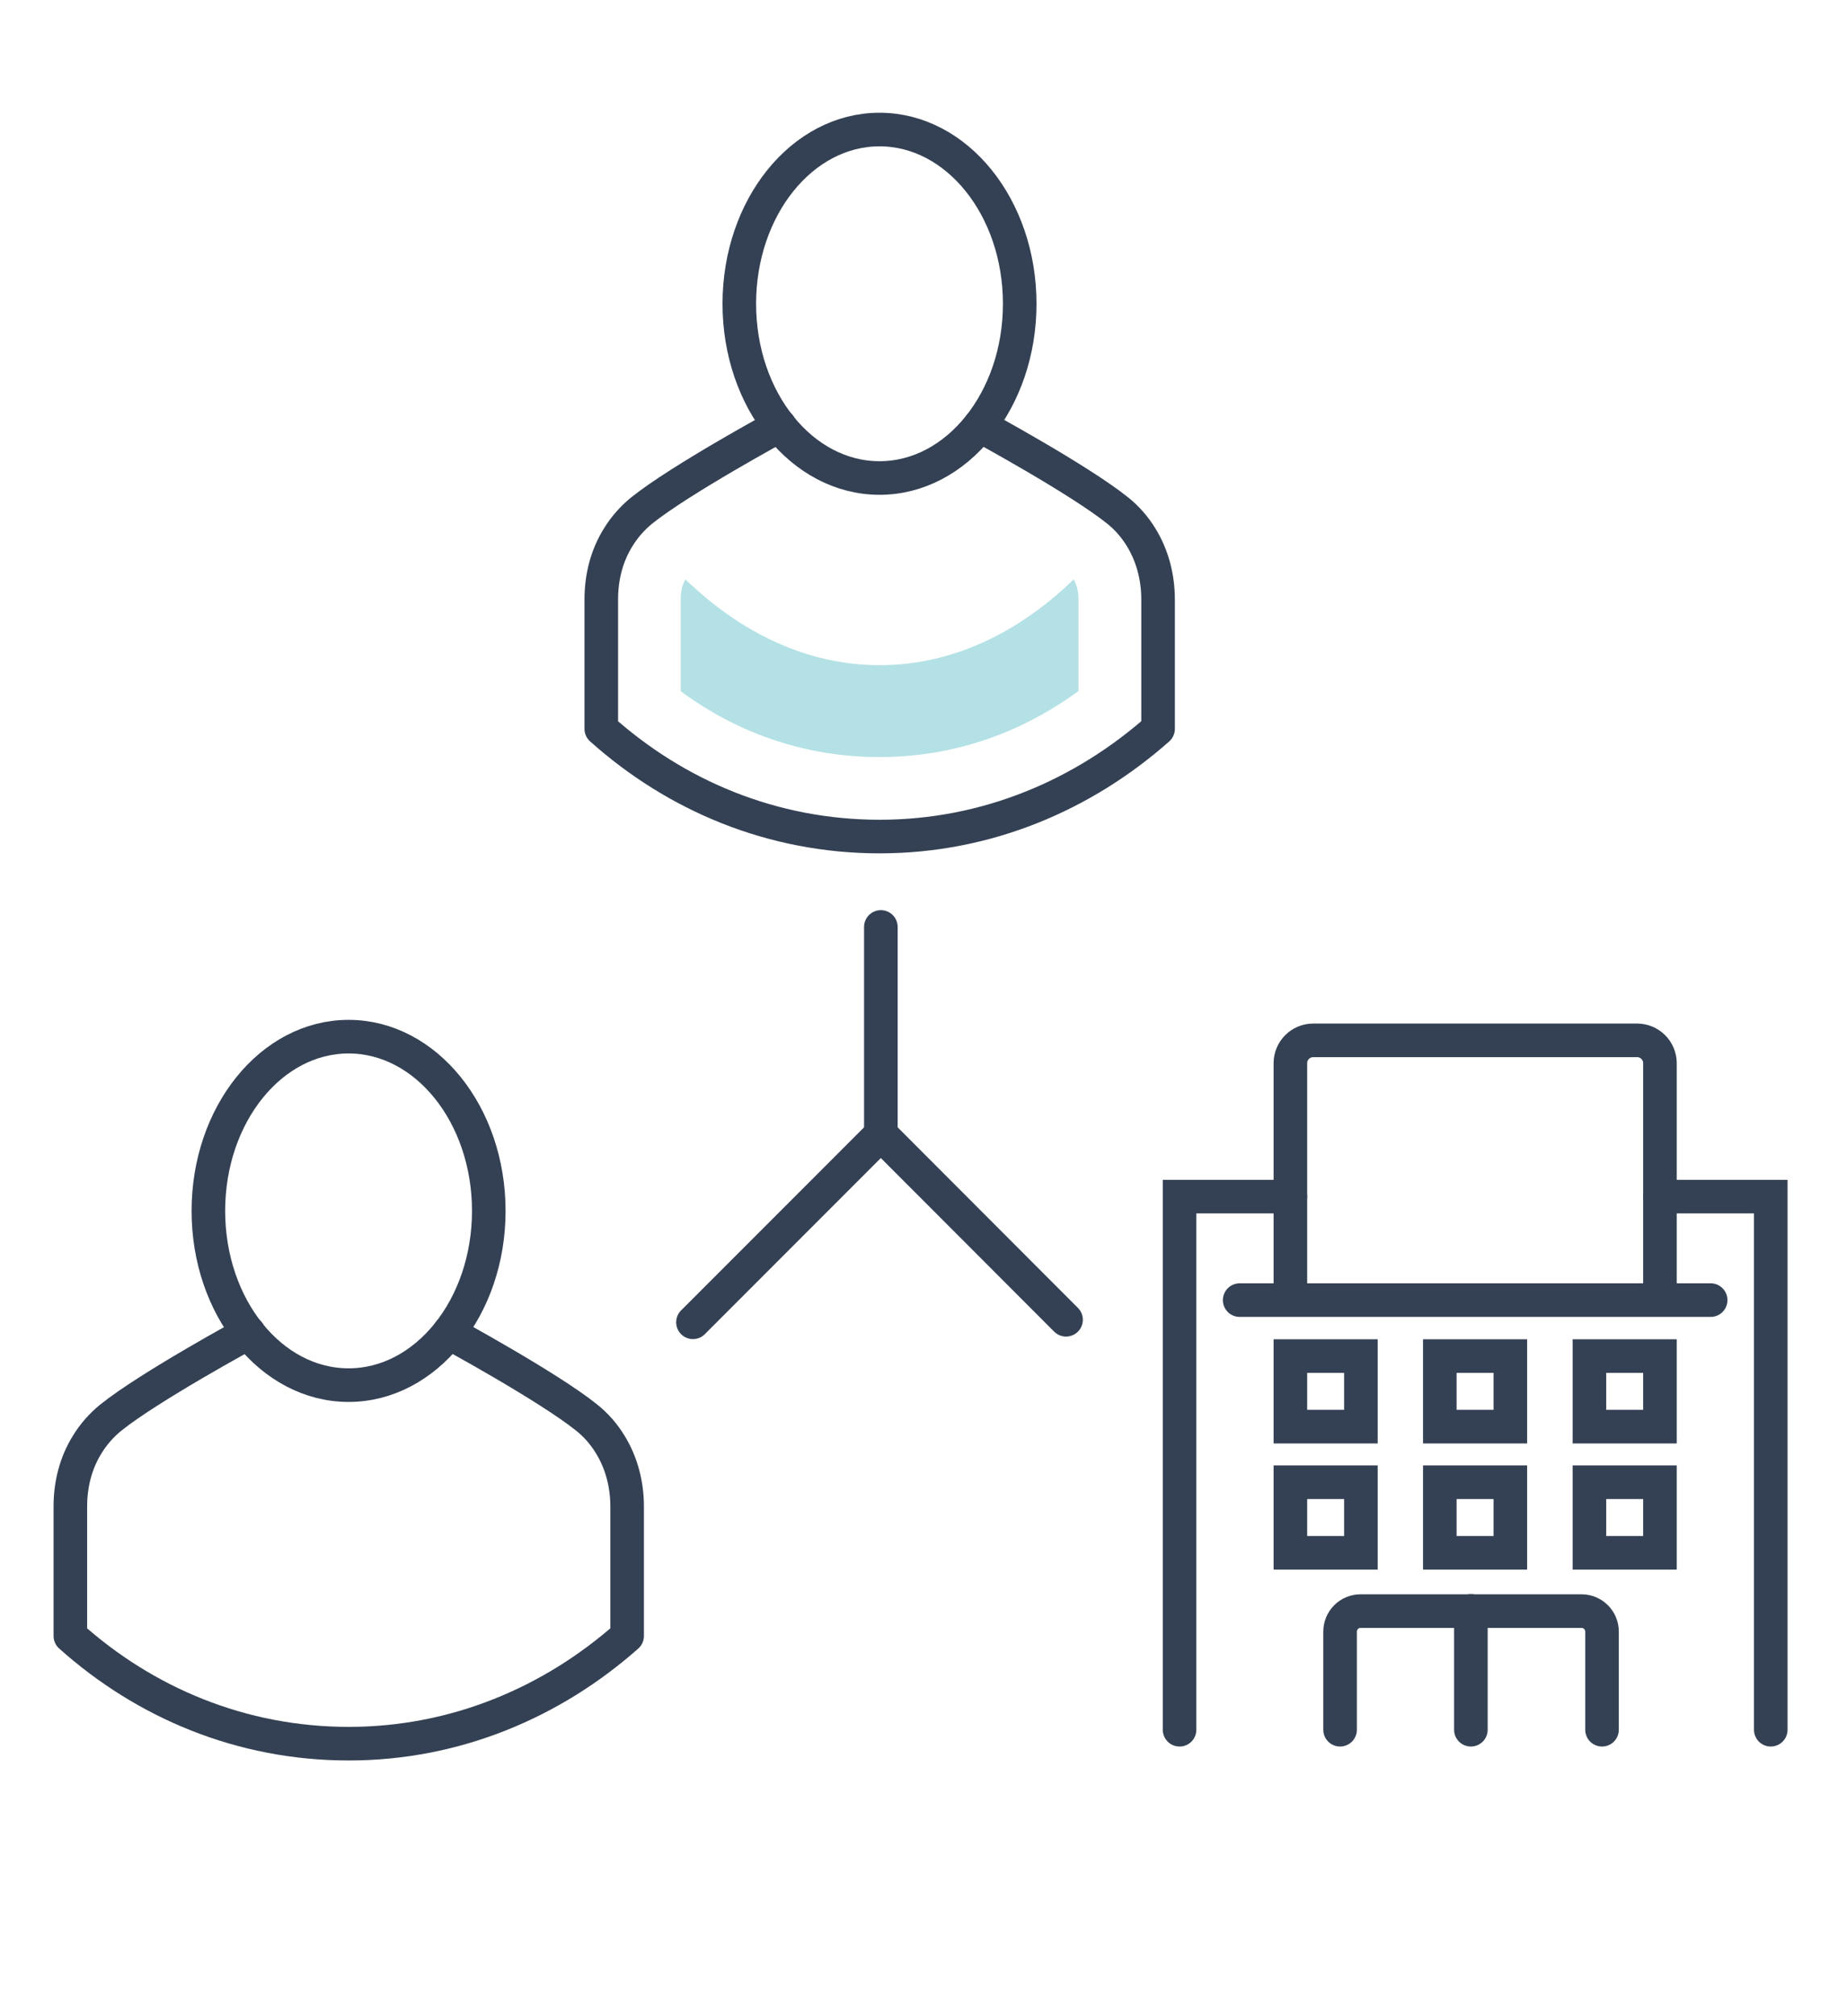
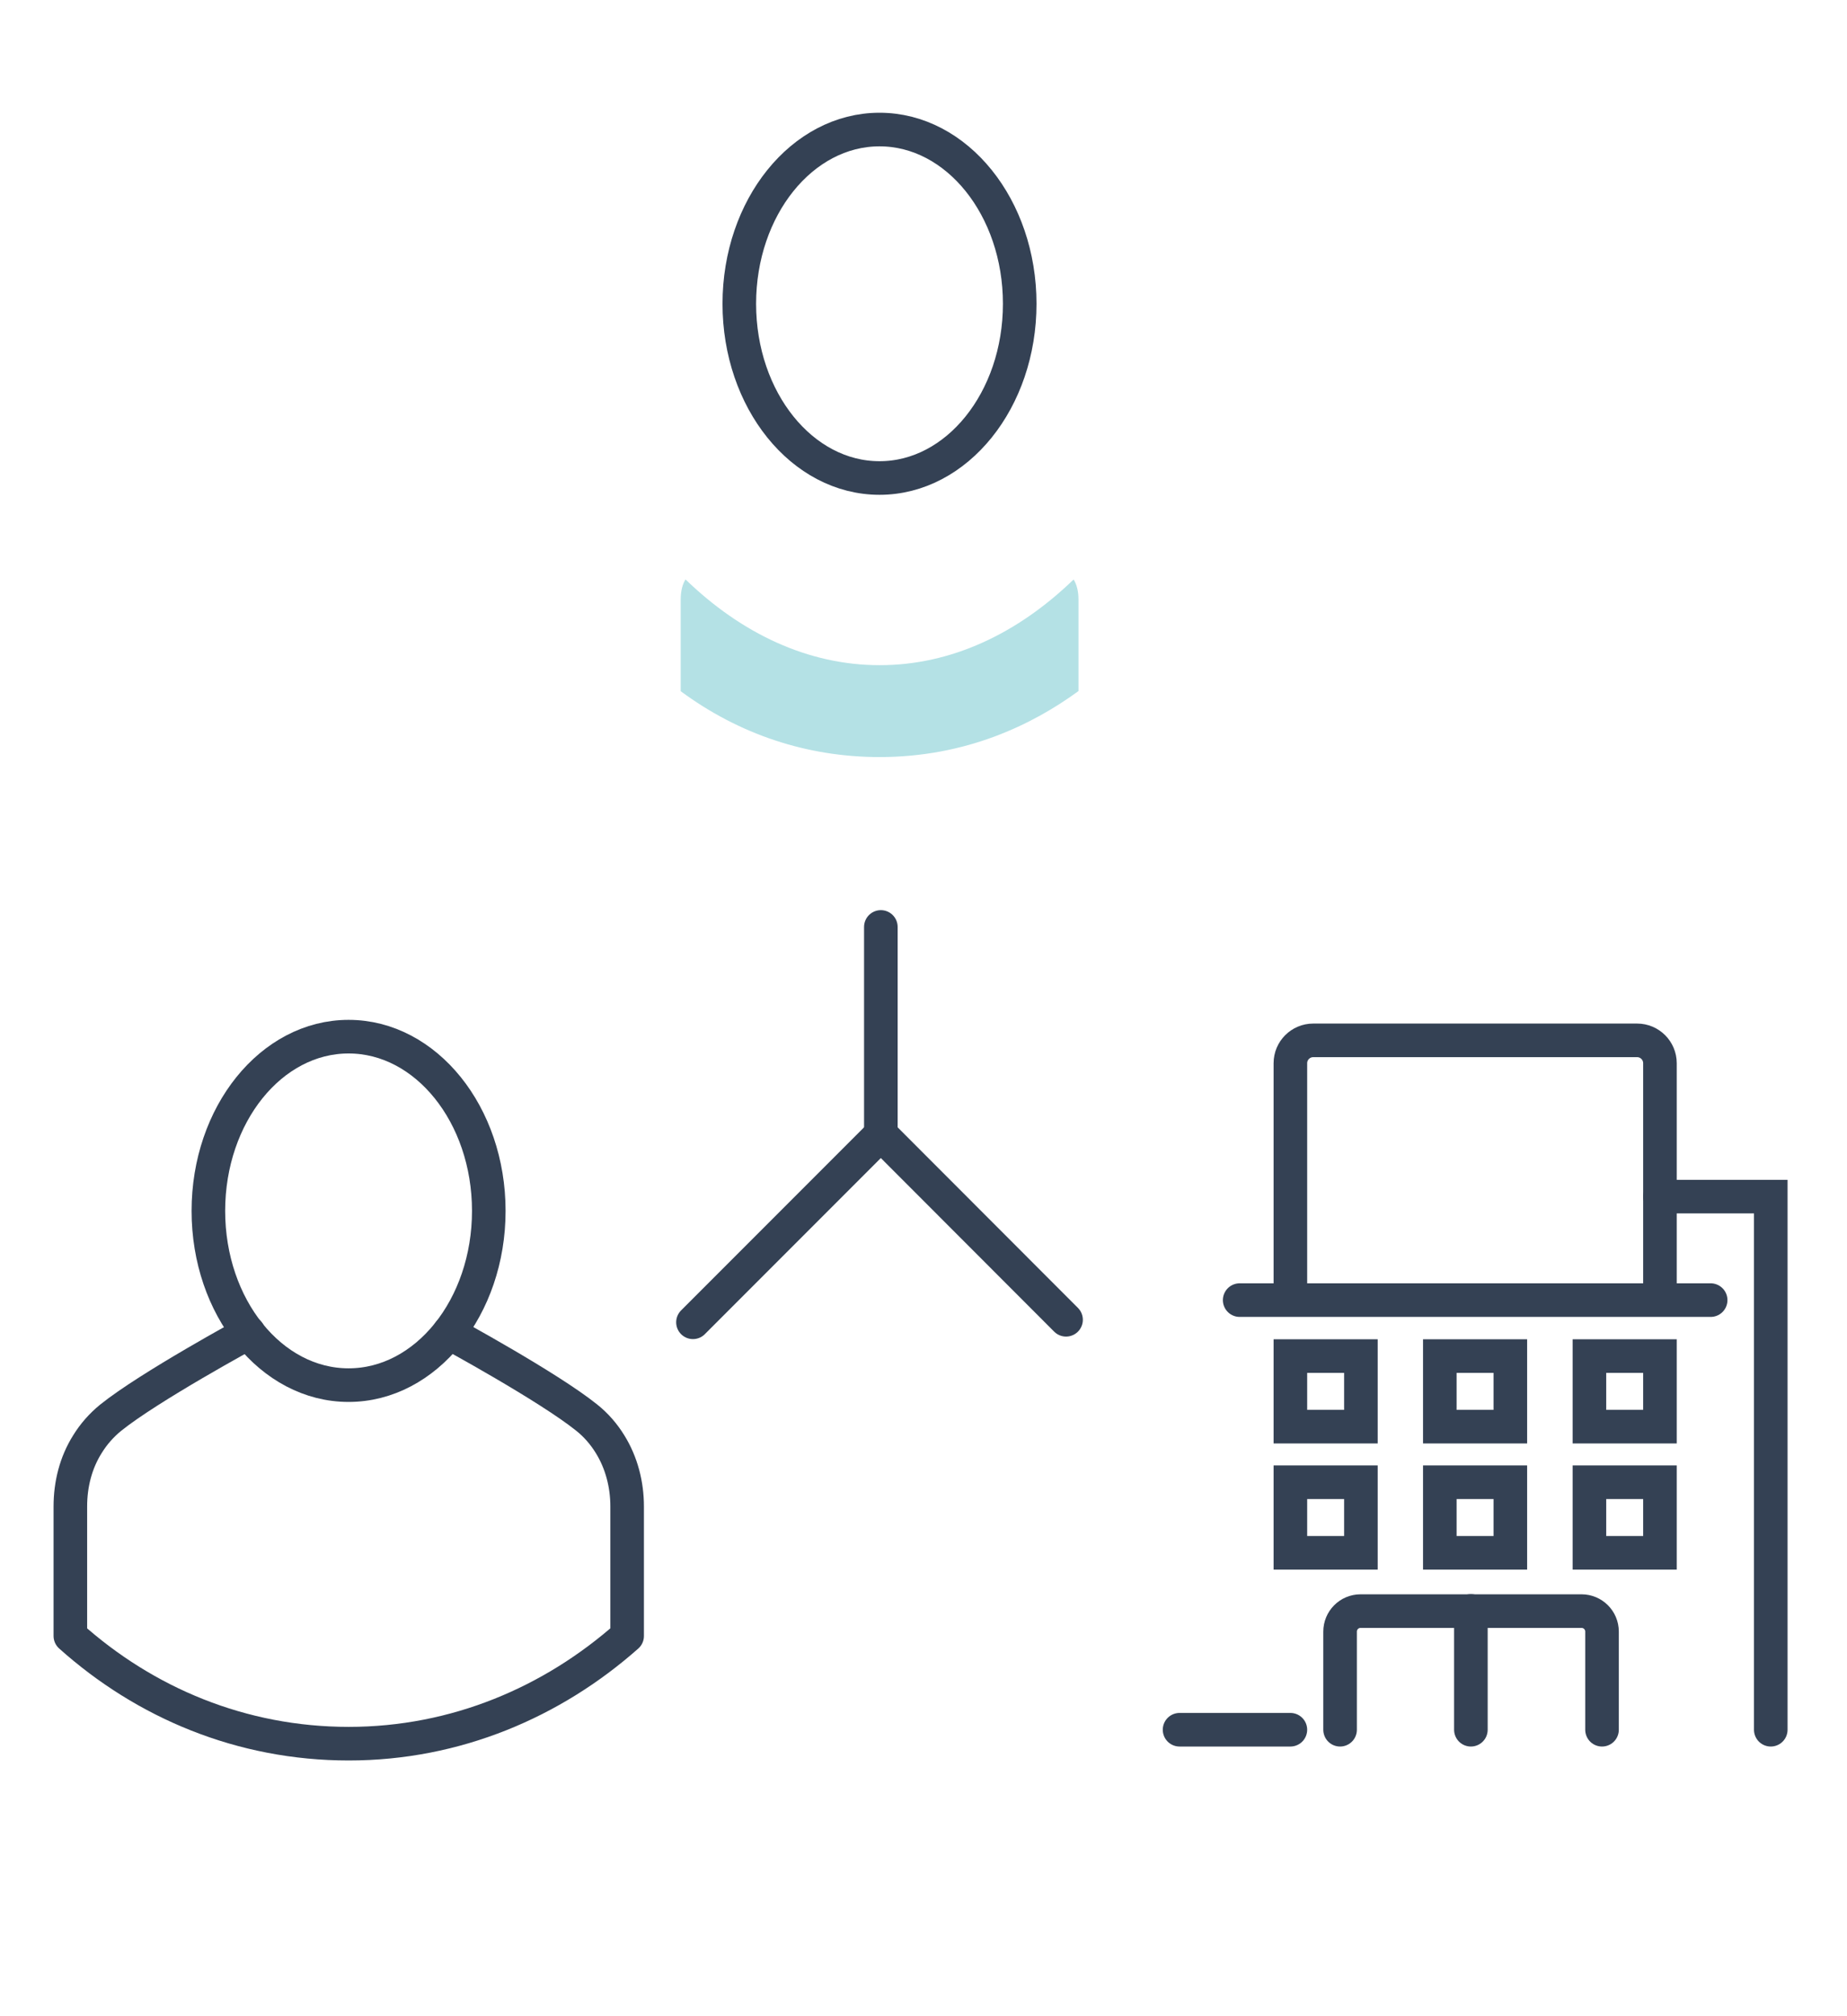
<svg xmlns="http://www.w3.org/2000/svg" width="110" height="120" viewBox="0 0 110 120" fill="none">
  <rect width="110" height="120" fill="white" />
  <path d="M60.73 18.08C60.73 23.81 56.99 28.45 52.38 28.45C47.77 28.45 44.03 23.81 44.03 18.08C44.03 12.35 47.77 7.71 52.38 7.71C56.99 7.71 60.73 12.35 60.73 18.08Z" stroke="#344154" stroke-width="2" stroke-linecap="round" stroke-linejoin="round" />
-   <path d="M58.35 25.33C58.35 25.33 64.27 28.54 66.57 30.39C67.12 30.83 67.58 31.36 67.95 31.96C68.64 33.07 68.97 34.37 68.97 35.67V43.38C64.53 47.31 58.78 49.79 52.39 49.79C46 49.79 40.26 47.36 35.81 43.38V35.67C35.81 34.36 36.13 33.07 36.83 31.96C37.2 31.36 37.67 30.83 38.21 30.39C40.51 28.54 46.43 25.33 46.43 25.33" stroke="#344154" stroke-width="2" stroke-linecap="round" stroke-linejoin="round" />
  <path d="M29.11 72.07C29.11 77.8 25.37 82.44 20.76 82.44C16.15 82.44 12.41 77.8 12.41 72.07C12.41 66.34 16.15 61.7 20.76 61.7C25.37 61.7 29.11 66.34 29.11 72.07Z" stroke="#344154" stroke-width="2" stroke-linecap="round" stroke-linejoin="round" />
  <path d="M26.73 79.32C26.73 79.32 32.65 82.53 34.95 84.38C35.5 84.82 35.96 85.35 36.33 85.95C37.02 87.06 37.35 88.36 37.35 89.66V97.37C32.91 101.3 27.16 103.78 20.77 103.78C14.38 103.78 8.64 101.35 4.19 97.37V89.66C4.19 88.35 4.51 87.06 5.21 85.95C5.58 85.35 6.05 84.82 6.59 84.38C8.89 82.53 14.81 79.32 14.81 79.32" stroke="#344154" stroke-width="2" stroke-linecap="round" stroke-linejoin="round" />
  <path d="M52.46 67.51L41.27 78.7" stroke="#344154" stroke-width="2" stroke-linecap="round" stroke-linejoin="round" />
  <path d="M52.46 55.17V67.51L63.49 78.55" stroke="#344154" stroke-width="2" stroke-linecap="round" stroke-linejoin="round" />
  <path d="M40.83 34.48C40.64 34.779 40.54 35.2 40.54 35.669V41.139C44.02 43.709 48.07 45.059 52.38 45.059C57.52 45.059 61.48 43.139 64.23 41.13V35.679C64.23 35.209 64.13 34.789 63.94 34.489C60.61 37.709 56.65 39.59 52.39 39.59C48.13 39.59 44.16 37.709 40.83 34.489V34.48Z" fill="#B4E1E5" />
-   <path d="M70.25 102.95V71.22H76.85" stroke="#344154" stroke-width="2" stroke-miterlimit="10" stroke-linecap="round" />
+   <path d="M70.25 102.95H76.85" stroke="#344154" stroke-width="2" stroke-miterlimit="10" stroke-linecap="round" />
  <path d="M95.41 102.95V97.11C95.41 96.43 94.86 95.89 94.19 95.89H81.03C80.35 95.89 79.81 96.44 79.81 97.11V102.95" stroke="#344154" stroke-width="2" stroke-miterlimit="10" stroke-linecap="round" />
  <path d="M98.86 71.22H105.46V102.95" stroke="#344154" stroke-width="2" stroke-miterlimit="10" stroke-linecap="round" />
  <path d="M87.6 95.88V102.95" stroke="#344154" stroke-width="2" stroke-miterlimit="10" stroke-linecap="round" />
  <path d="M76.85 77.15V63.28C76.85 62.53 77.46 61.92 78.21 61.92H97.5C98.25 61.92 98.86 62.53 98.86 63.28V77.15" stroke="#344154" stroke-width="2" stroke-miterlimit="10" stroke-linecap="round" />
  <path d="M73.83 77.38H101.88" stroke="#344154" stroke-width="2" stroke-miterlimit="10" stroke-linecap="round" />
  <path d="M81.05 80.71H76.85V84.91H81.05V80.71Z" stroke="#344154" stroke-width="2" stroke-miterlimit="10" stroke-linecap="round" />
  <path d="M89.95 80.71H85.75V84.91H89.95V80.71Z" stroke="#344154" stroke-width="2" stroke-miterlimit="10" stroke-linecap="round" />
  <path d="M98.86 80.71H94.66V84.91H98.86V80.71Z" stroke="#344154" stroke-width="2" stroke-miterlimit="10" stroke-linecap="round" />
  <path d="M81.05 88.22H76.85V92.42H81.05V88.22Z" stroke="#344154" stroke-width="2" stroke-miterlimit="10" stroke-linecap="round" />
  <path d="M89.95 88.22H85.75V92.42H89.95V88.22Z" stroke="#344154" stroke-width="2" stroke-miterlimit="10" stroke-linecap="round" />
  <path d="M98.86 88.22H94.66V92.42H98.86V88.22Z" stroke="#344154" stroke-width="2" stroke-miterlimit="10" stroke-linecap="round" />
</svg>